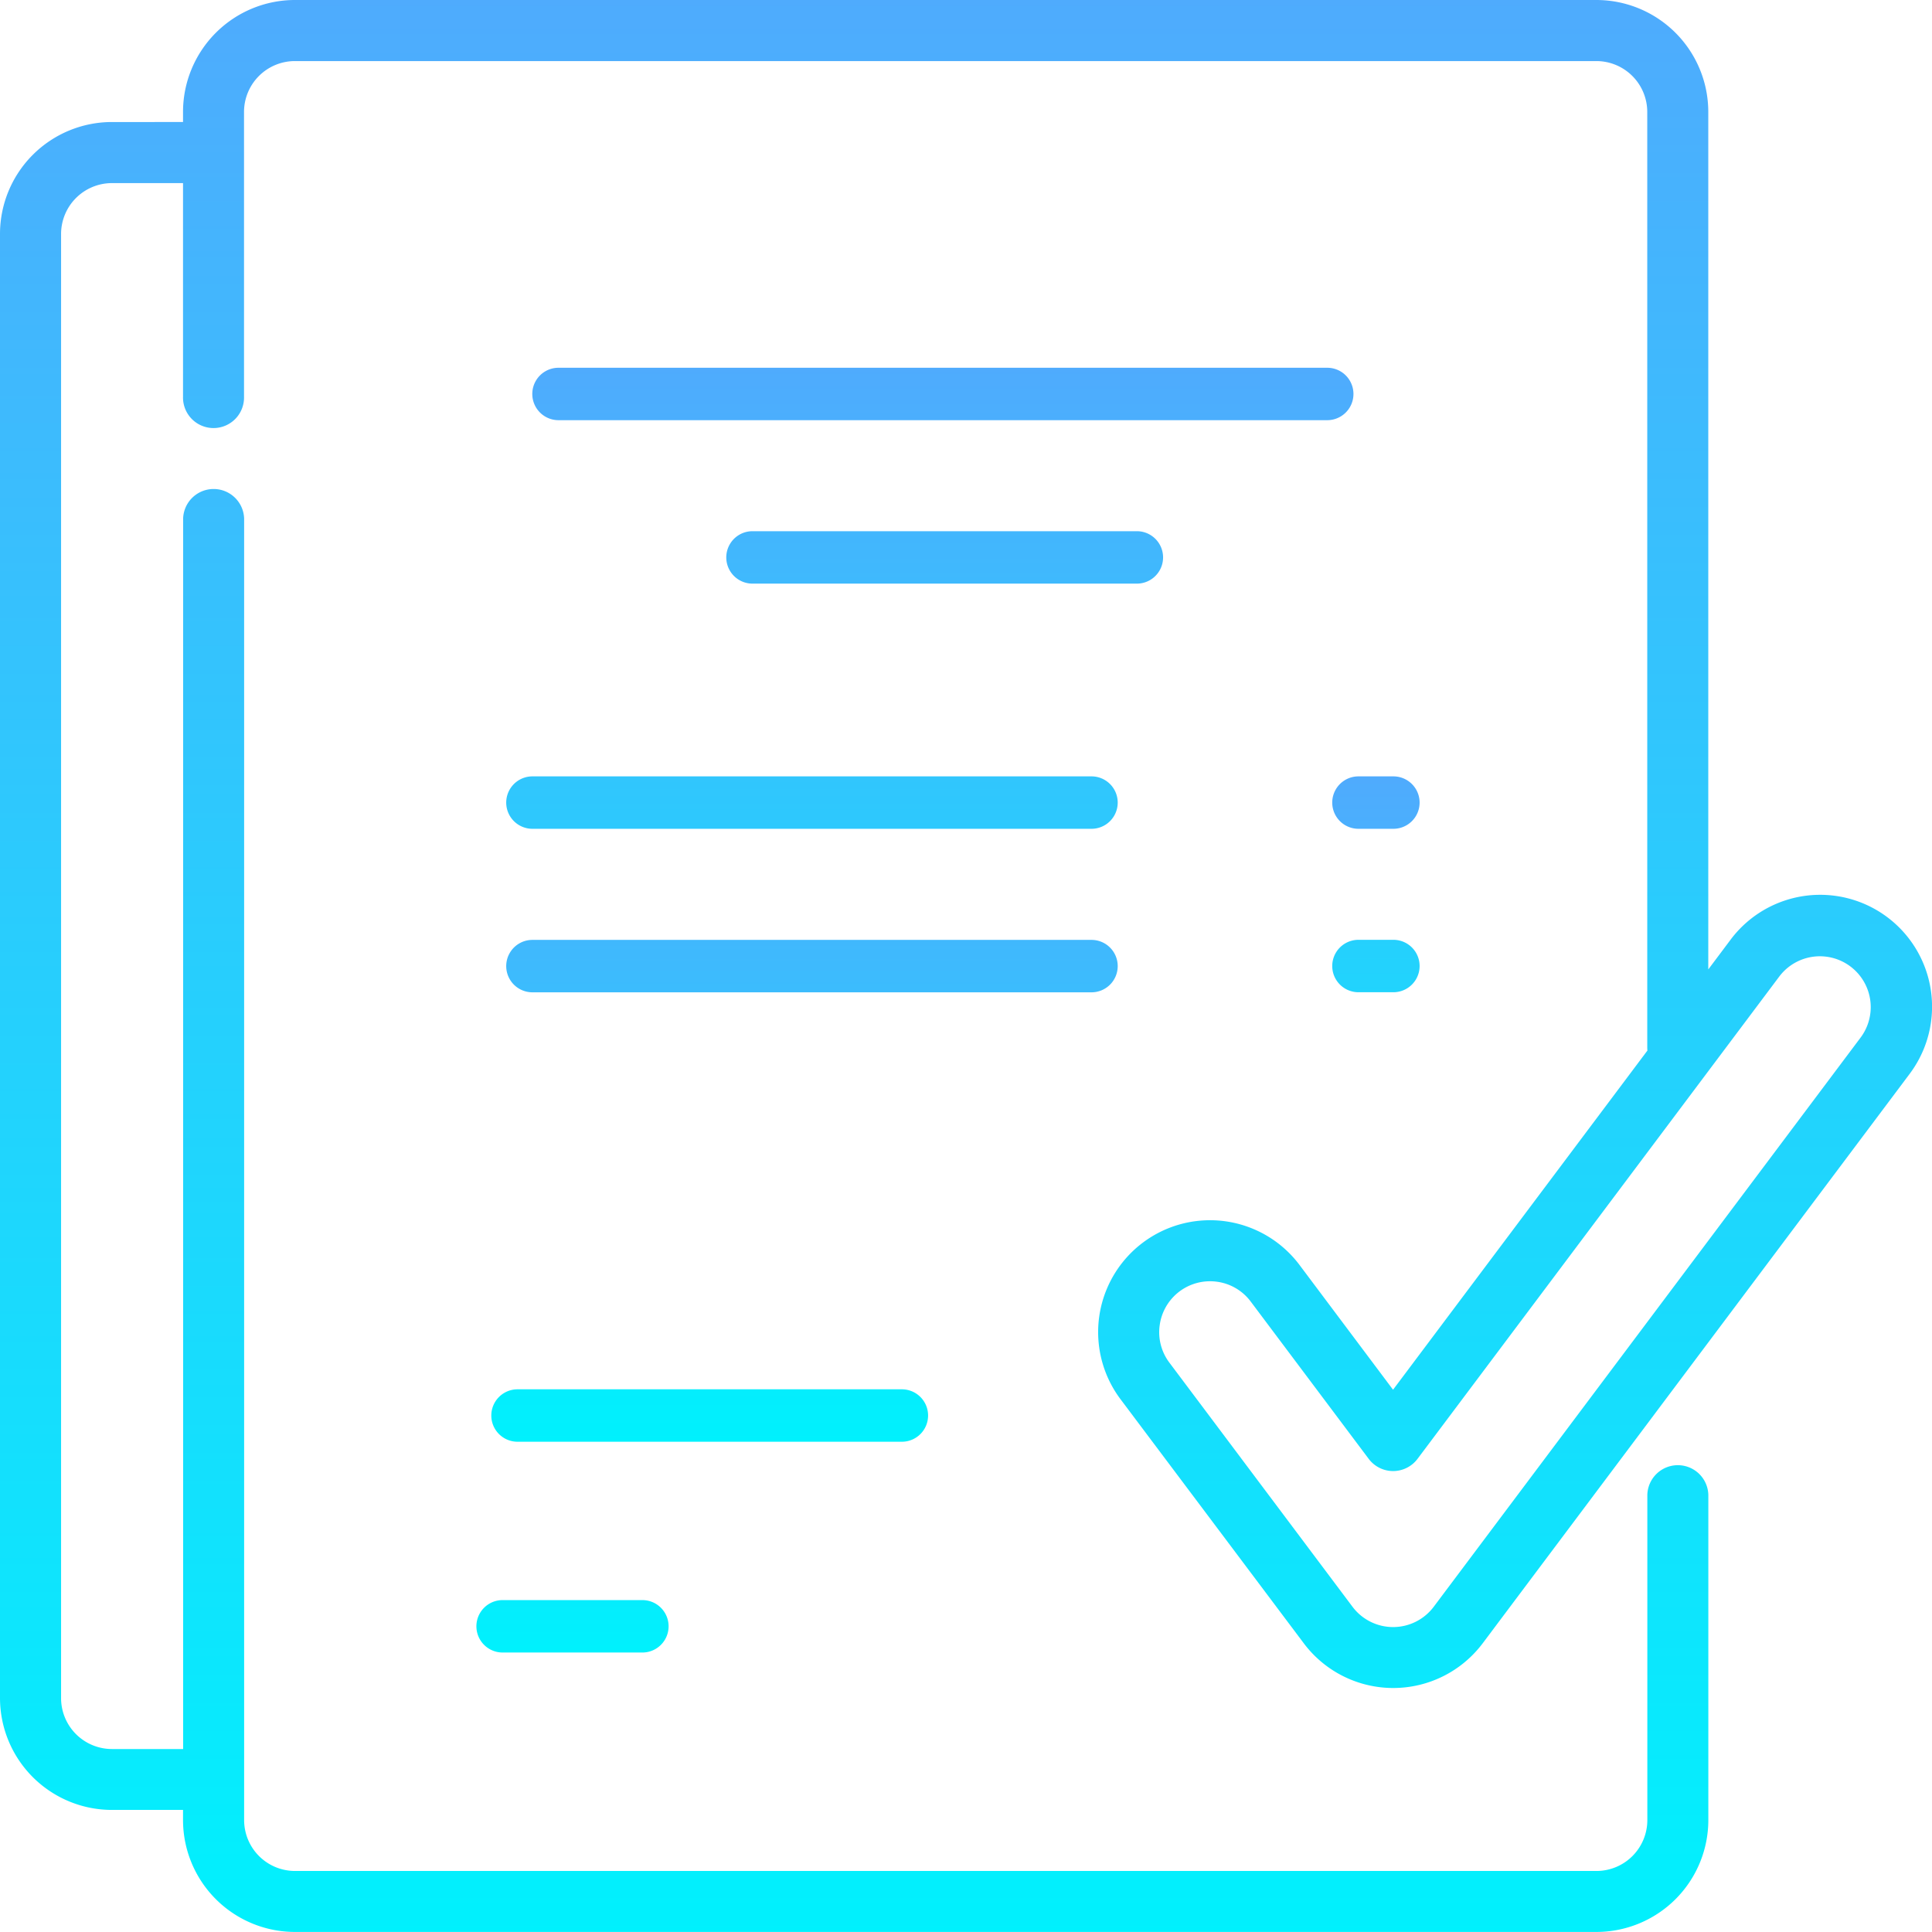
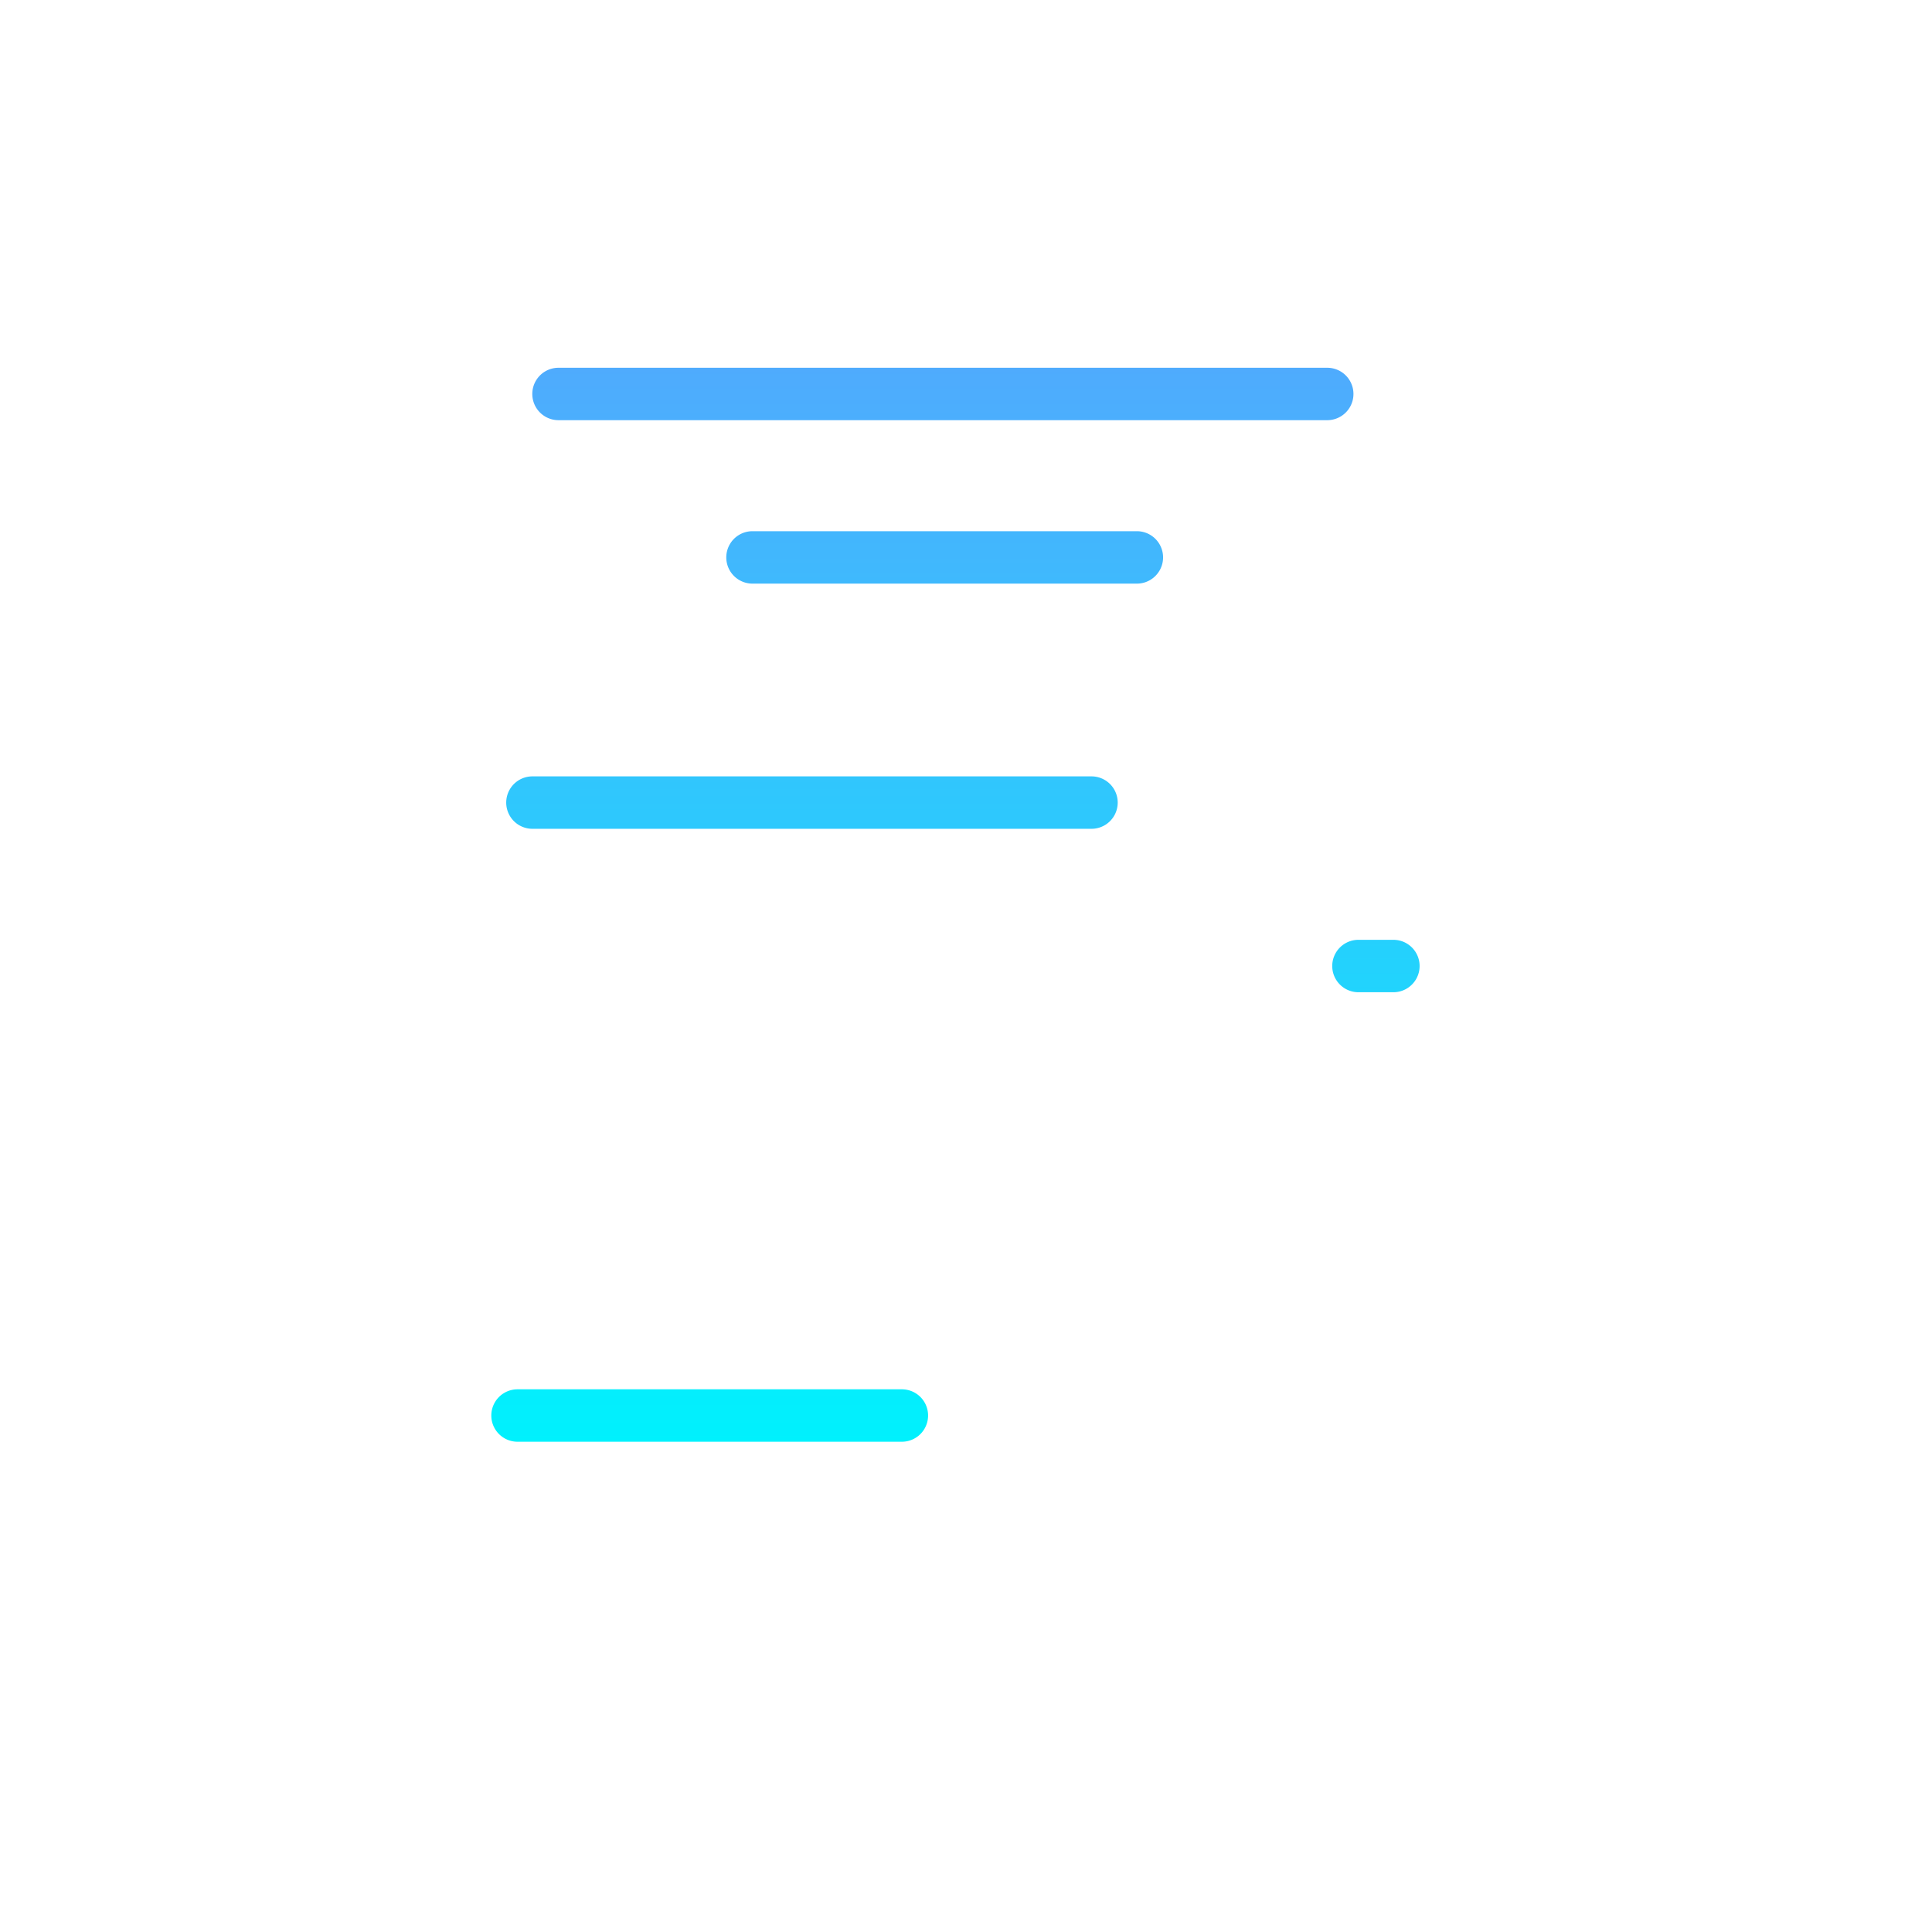
<svg xmlns="http://www.w3.org/2000/svg" width="72.308" height="72.31">
  <defs>
    <linearGradient id="a" x1=".5" x2=".5" y2="1" gradientUnits="objectBoundingBox">
      <stop offset="0" stop-color="#4fabfd" />
      <stop offset="1" stop-color="#00f1fd" />
    </linearGradient>
  </defs>
  <g fill="url(#a)">
-     <path d="M52.151 29.057h-1.309a.981.981 0 000 1.962h1.308a.981.981 0 000-1.962zm-10.319 7.101a.981.981 0 00-.981-.981H19.927a.981.981 0 000 1.962h20.924a.981.981 0 00.981-.981zM18.811 59.886a.981.981 0 100 1.962h5.231a.981.981 0 100-1.962z" />
-     <path d="M48.794 61.5a4.186 4.186 0 006.7 0l15.979-21.311a4.187 4.187 0 10-6.7-5.024l-.838 1.117V4.186A4.191 4.191 0 0059.751 0H11.037A4.191 4.191 0 006.85 4.186v.381H4.186A4.191 4.191 0 000 8.753v54.8a4.191 4.191 0 004.186 4.186H6.85v.381a4.191 4.191 0 004.186 4.186h48.715a4.191 4.191 0 004.186-4.186V55.945a1.142 1.142 0 00-2.283 0v12.179a1.905 1.905 0 01-1.9 1.9H11.037a1.905 1.905 0 01-1.9-1.9V19.41a1.142 1.142 0 00-2.283 0v46.05H4.186a1.905 1.905 0 01-1.9-1.9V8.753a1.905 1.905 0 011.9-1.9H6.85v7.992a1.142 1.142 0 102.283 0V4.186a1.905 1.905 0 011.9-1.9h48.718a1.905 1.905 0 011.9 1.9V39.2a1.186 1.186 0 00.006.119l-9.52 12.694-3.5-4.669a4.187 4.187 0 10-6.7 5.024zm-5.389-11.913a1.9 1.9 0 011.88-1.634 1.94 1.94 0 01.273.019 1.892 1.892 0 011.253.742l4.415 5.886a1.142 1.142 0 001.827 0l13.548-18.064a1.903 1.903 0 013.045 2.283L53.662 60.132a1.9 1.9 0 01-3.045 0L43.767 51a1.89 1.89 0 01-.362-1.413z" />
    <path d="M34.735 52.978a.981.981 0 00-.981-.981H19.369a.981.981 0 100 1.962h14.386a.981.981 0 00.98-.981zm-6.572-33.097a.981.981 0 000 1.962h14.386a.981.981 0 000-1.962zm-8.236 11.138h20.924a.981.981 0 000-1.962H19.927a.981.981 0 000 1.962zm29.747-17.255H20.903a.981.981 0 000 1.962h28.771a.981.981 0 000-1.962zm2.477 21.41h-1.309a.981.981 0 000 1.962h1.308a.981.981 0 000-1.962z" />
  </g>
</svg>